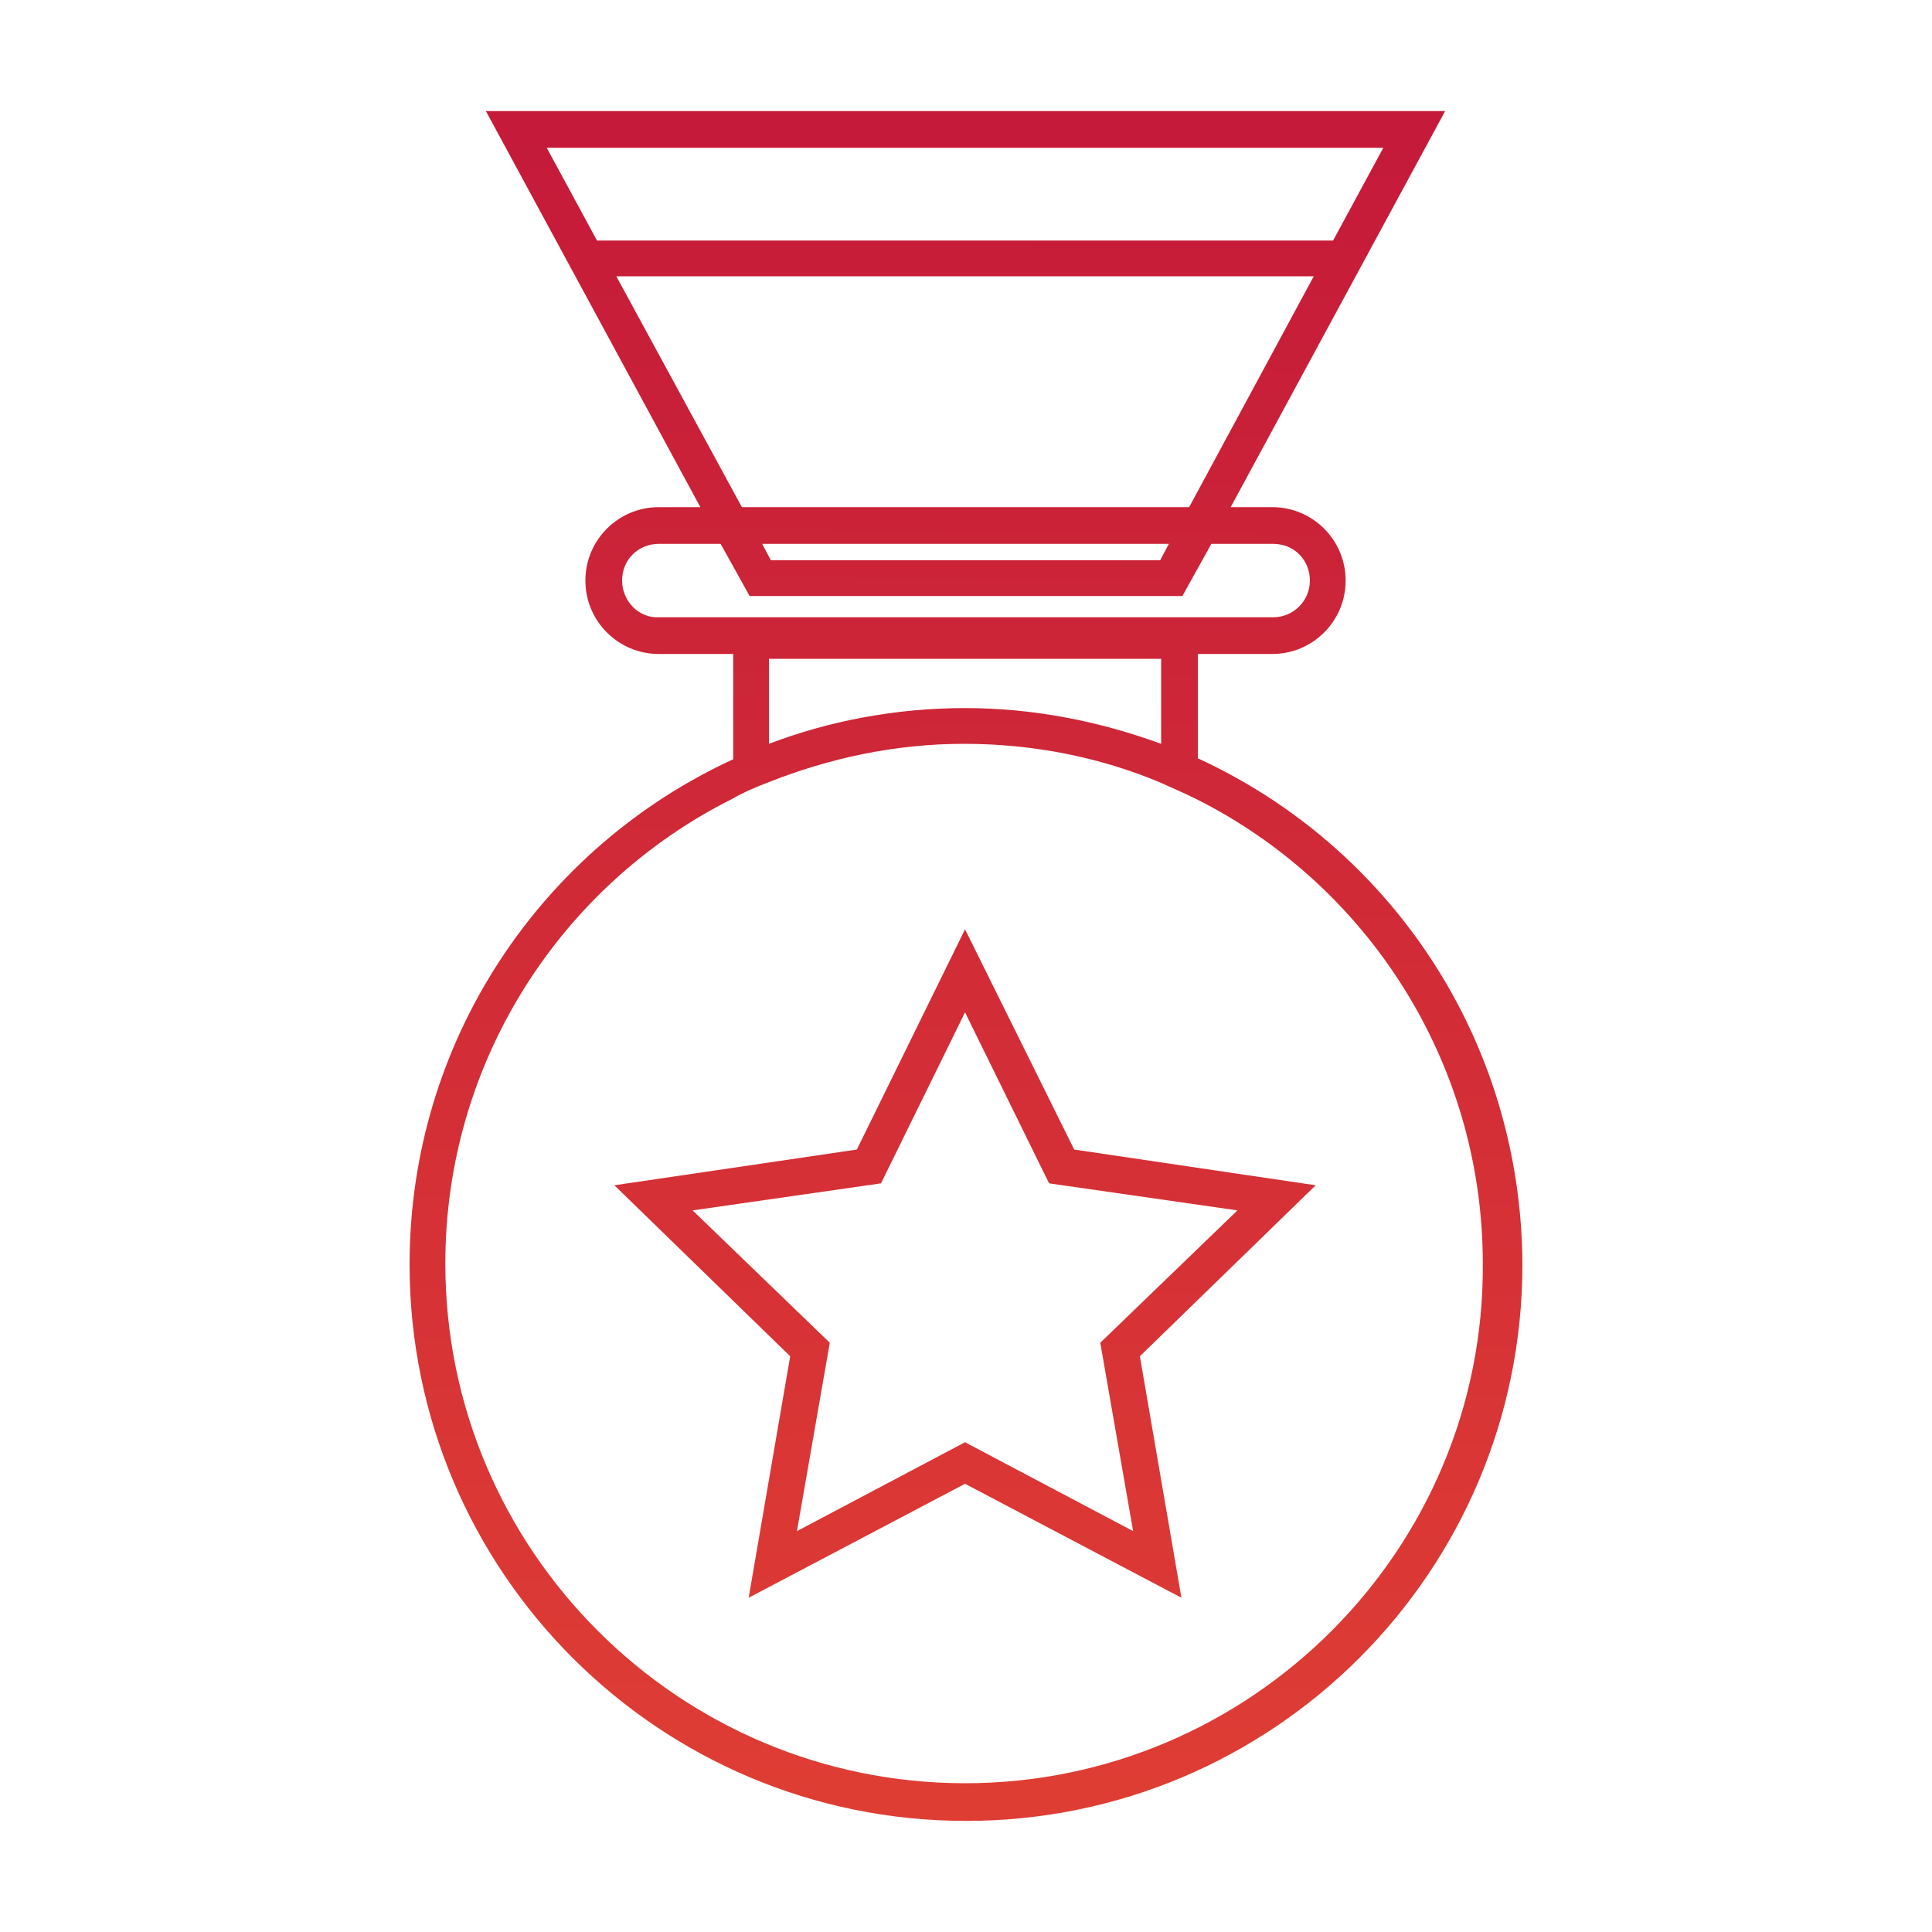
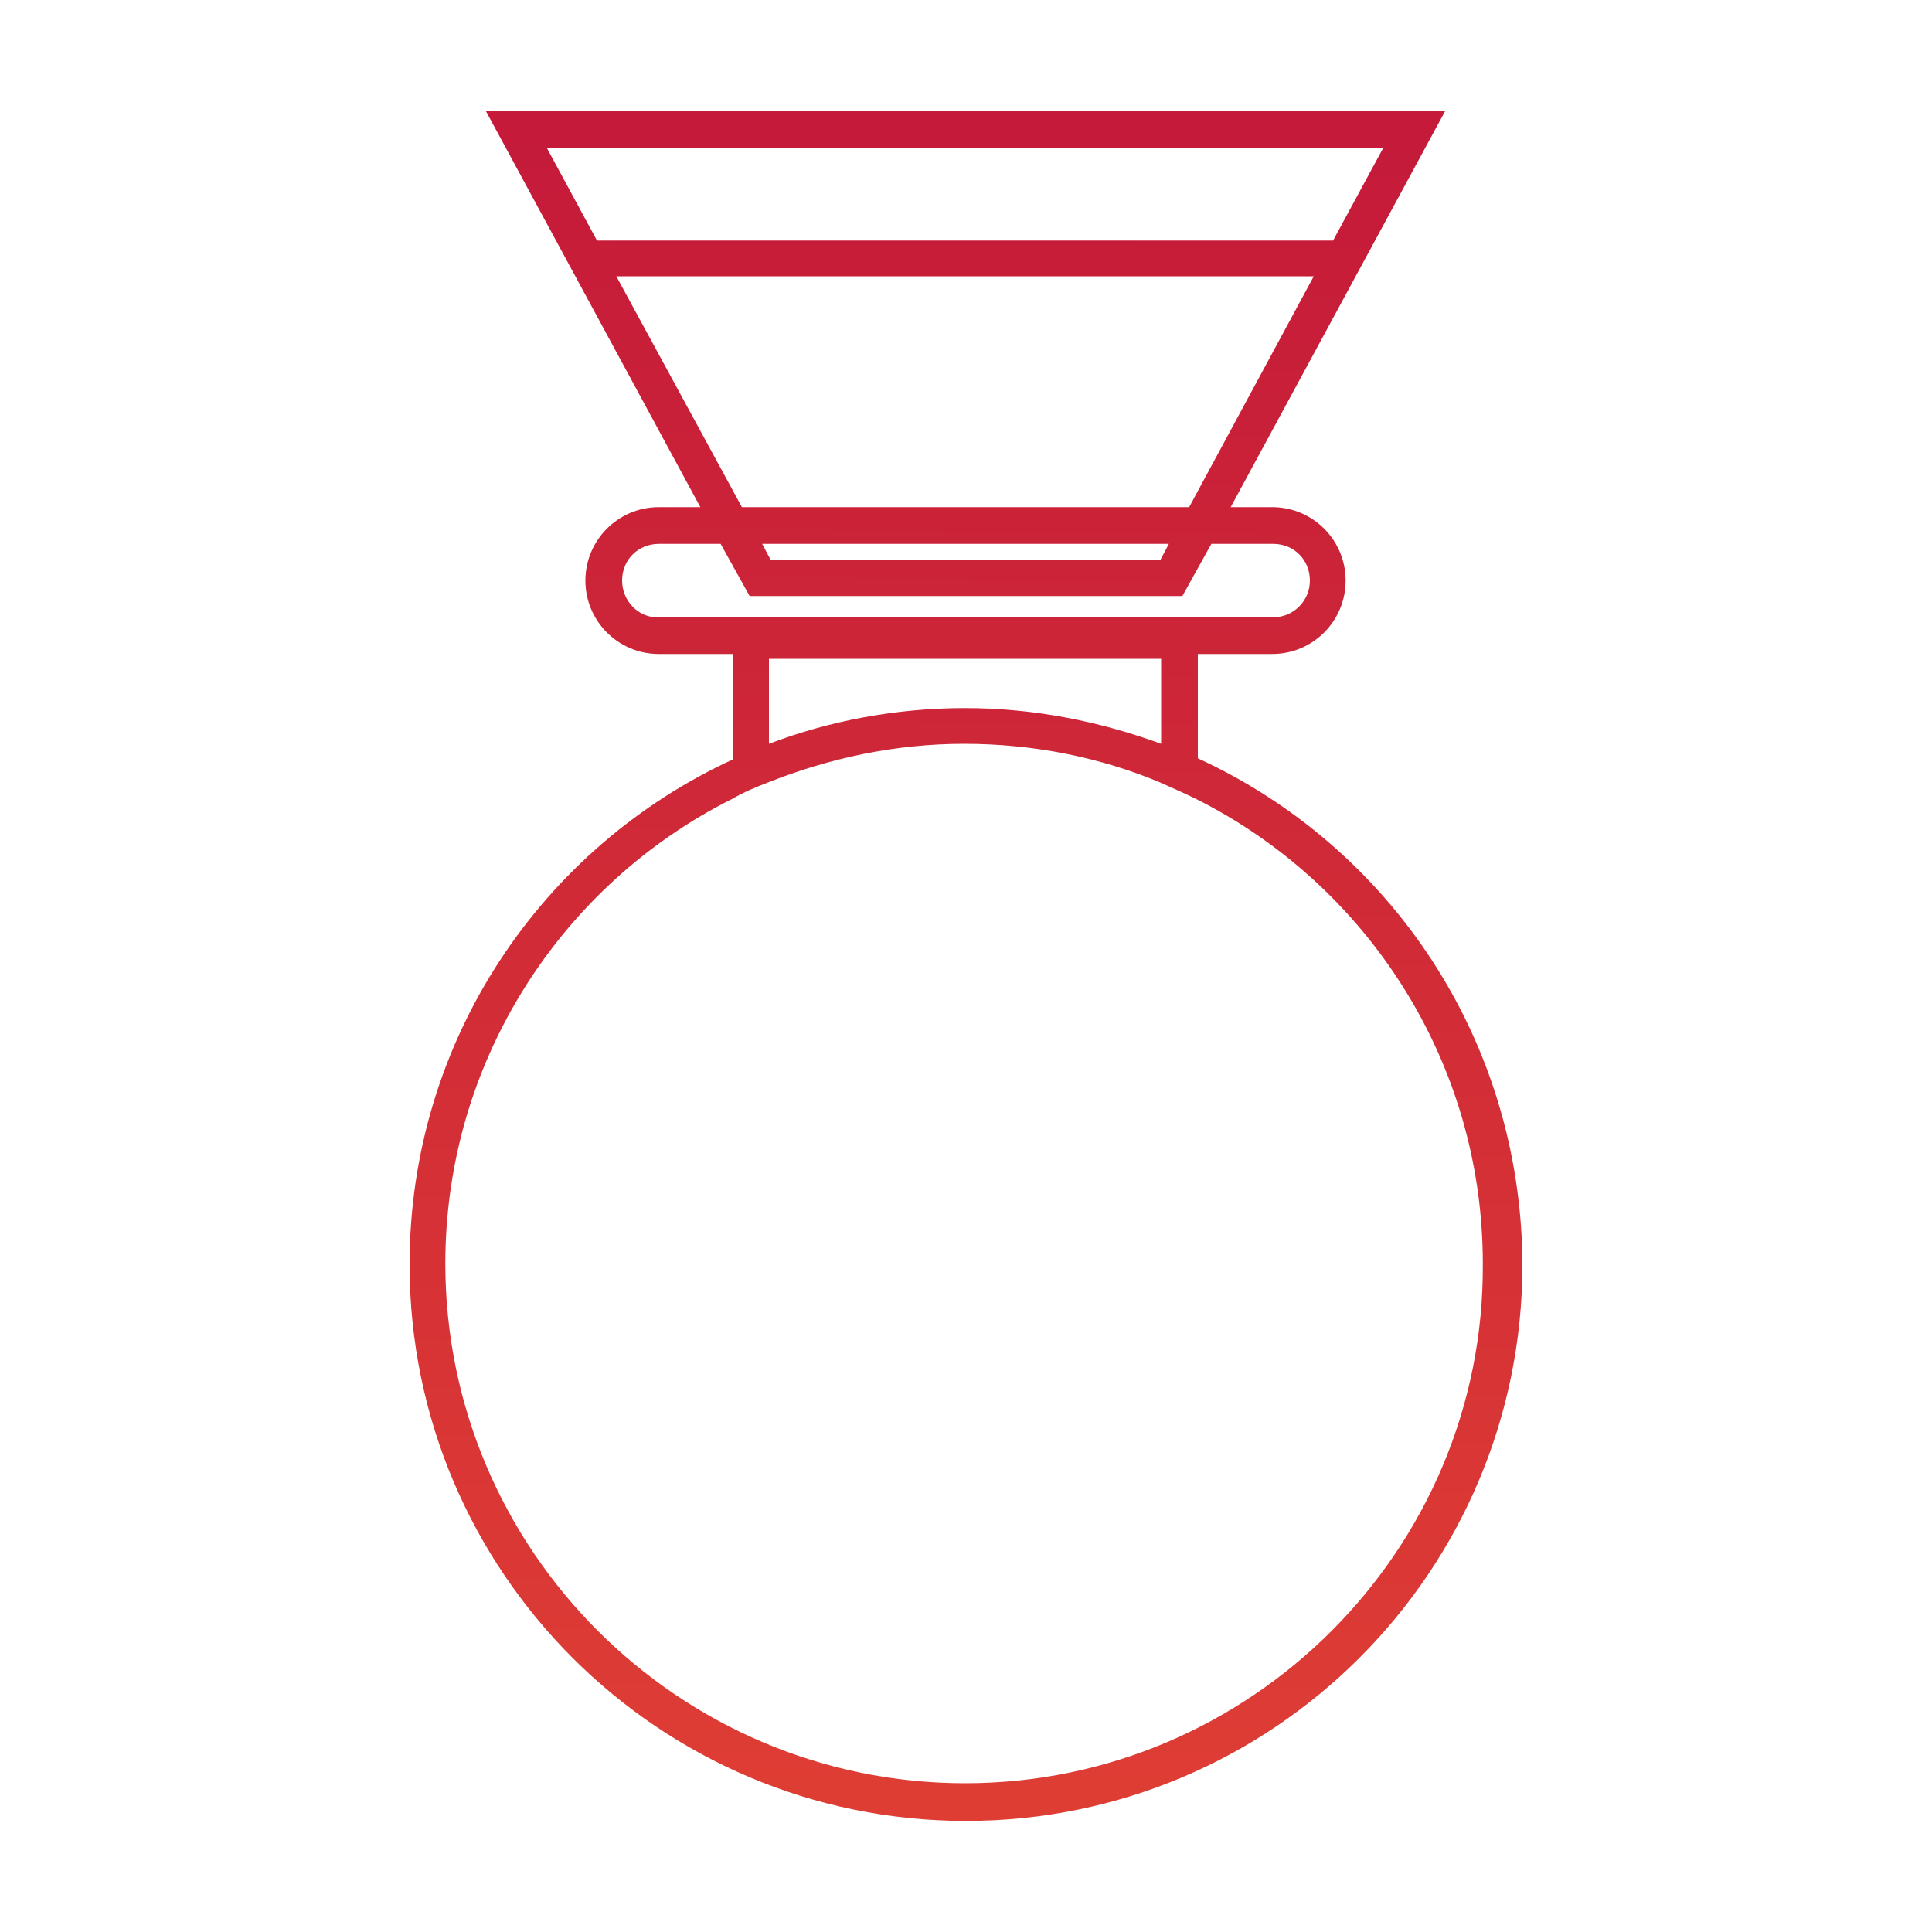
<svg xmlns="http://www.w3.org/2000/svg" version="1.1" id="Layer_1" x="0px" y="0px" viewBox="0 0 200 200" style="enable-background:new 0 0 200 200;" xml:space="preserve">
  <style type="text/css">
	.st0{fill:url(#SVGID_1_);}
	.st1{fill:url(#SVGID_2_);}
</style>
  <g>
    <g>
      <linearGradient id="SVGID_1_" gradientUnits="userSpaceOnUse" x1="-4.704" y1="418.382" x2="-2.829" y2="670.561" gradientTransform="matrix(1 0 0 -1 104 644)">
        <stop offset="0" style="stop-color:#E44533" />
        <stop offset="1" style="stop-color:#BF123B" />
      </linearGradient>
      <path class="st0" d="M124,78.5V67.7h7.7c4.2,0,7.6-3.4,7.6-7.6s-3.4-7.6-7.6-7.6h-4.3l22.2-41H50.3l22.2,41h-4.3    c-4.2,0-7.6,3.4-7.6,7.6s3.4,7.6,7.6,7.6h7.7v10.9c-19.8,9.1-33.5,29.1-33.5,52.3c0,31.8,25.8,57.6,57.6,57.6s57.6-25.8,57.6-57.6    C157.5,107.5,143.8,87.6,124,78.5z M143.2,15.3l-5.2,9.6H61.8l-5.2-9.6H143.2z M63.8,28.6H136l-12.9,23.9H76.8L63.8,28.6z     M121,56.3l-0.9,1.7H79.8l-0.9-1.7H121z M64.4,60.1c0-2.2,1.7-3.8,3.8-3.8h6.4l3,5.4h44.8l3-5.4h6.4c2.2,0,3.8,1.7,3.8,3.8    s-1.7,3.8-3.8,3.8H68.2C66.1,64,64.4,62.2,64.4,60.1z M79.6,68.2h40.6V77c-6.3-2.3-13.1-3.7-20.3-3.7c-7.1,0-14,1.3-20.3,3.7    L79.6,68.2L79.6,68.2z M99.9,184.6c-29.6,0-53.8-24.1-53.8-53.8c0-21,12.1-39.3,29.7-48.1c1.2-0.7,2.4-1.2,3.7-1.7    c6.3-2.5,13.1-4,20.3-4c7.2,0,14.1,1.4,20.3,4c1.3,0.6,2.5,1.1,3.7,1.7c17.6,8.8,29.7,27.1,29.7,48.1    C153.7,160.4,129.5,184.6,99.9,184.6z" />
      <linearGradient id="SVGID_2_" gradientUnits="userSpaceOnUse" x1="-4.953" y1="418.384" x2="-3.078" y2="670.563" gradientTransform="matrix(1 0 0 -1 104 644)">
        <stop offset="0" style="stop-color:#E44533" />
        <stop offset="1" style="stop-color:#BF123B" />
      </linearGradient>
-       <path class="st1" d="M111.2,119L99.9,96.2L88.7,119l-25.1,3.7l18.2,17.7l-4.3,25l22.4-11.8l22.4,11.8l-4.3-25l18.2-17.7L111.2,119    z M117.3,158.5l-17.4-9.2l-17.4,9.2l3.4-19.5l-14.2-13.7l19.5-2.8l8.7-17.7l8.7,17.7l19.5,2.8L113.9,139L117.3,158.5z" />
    </g>
  </g>
</svg>